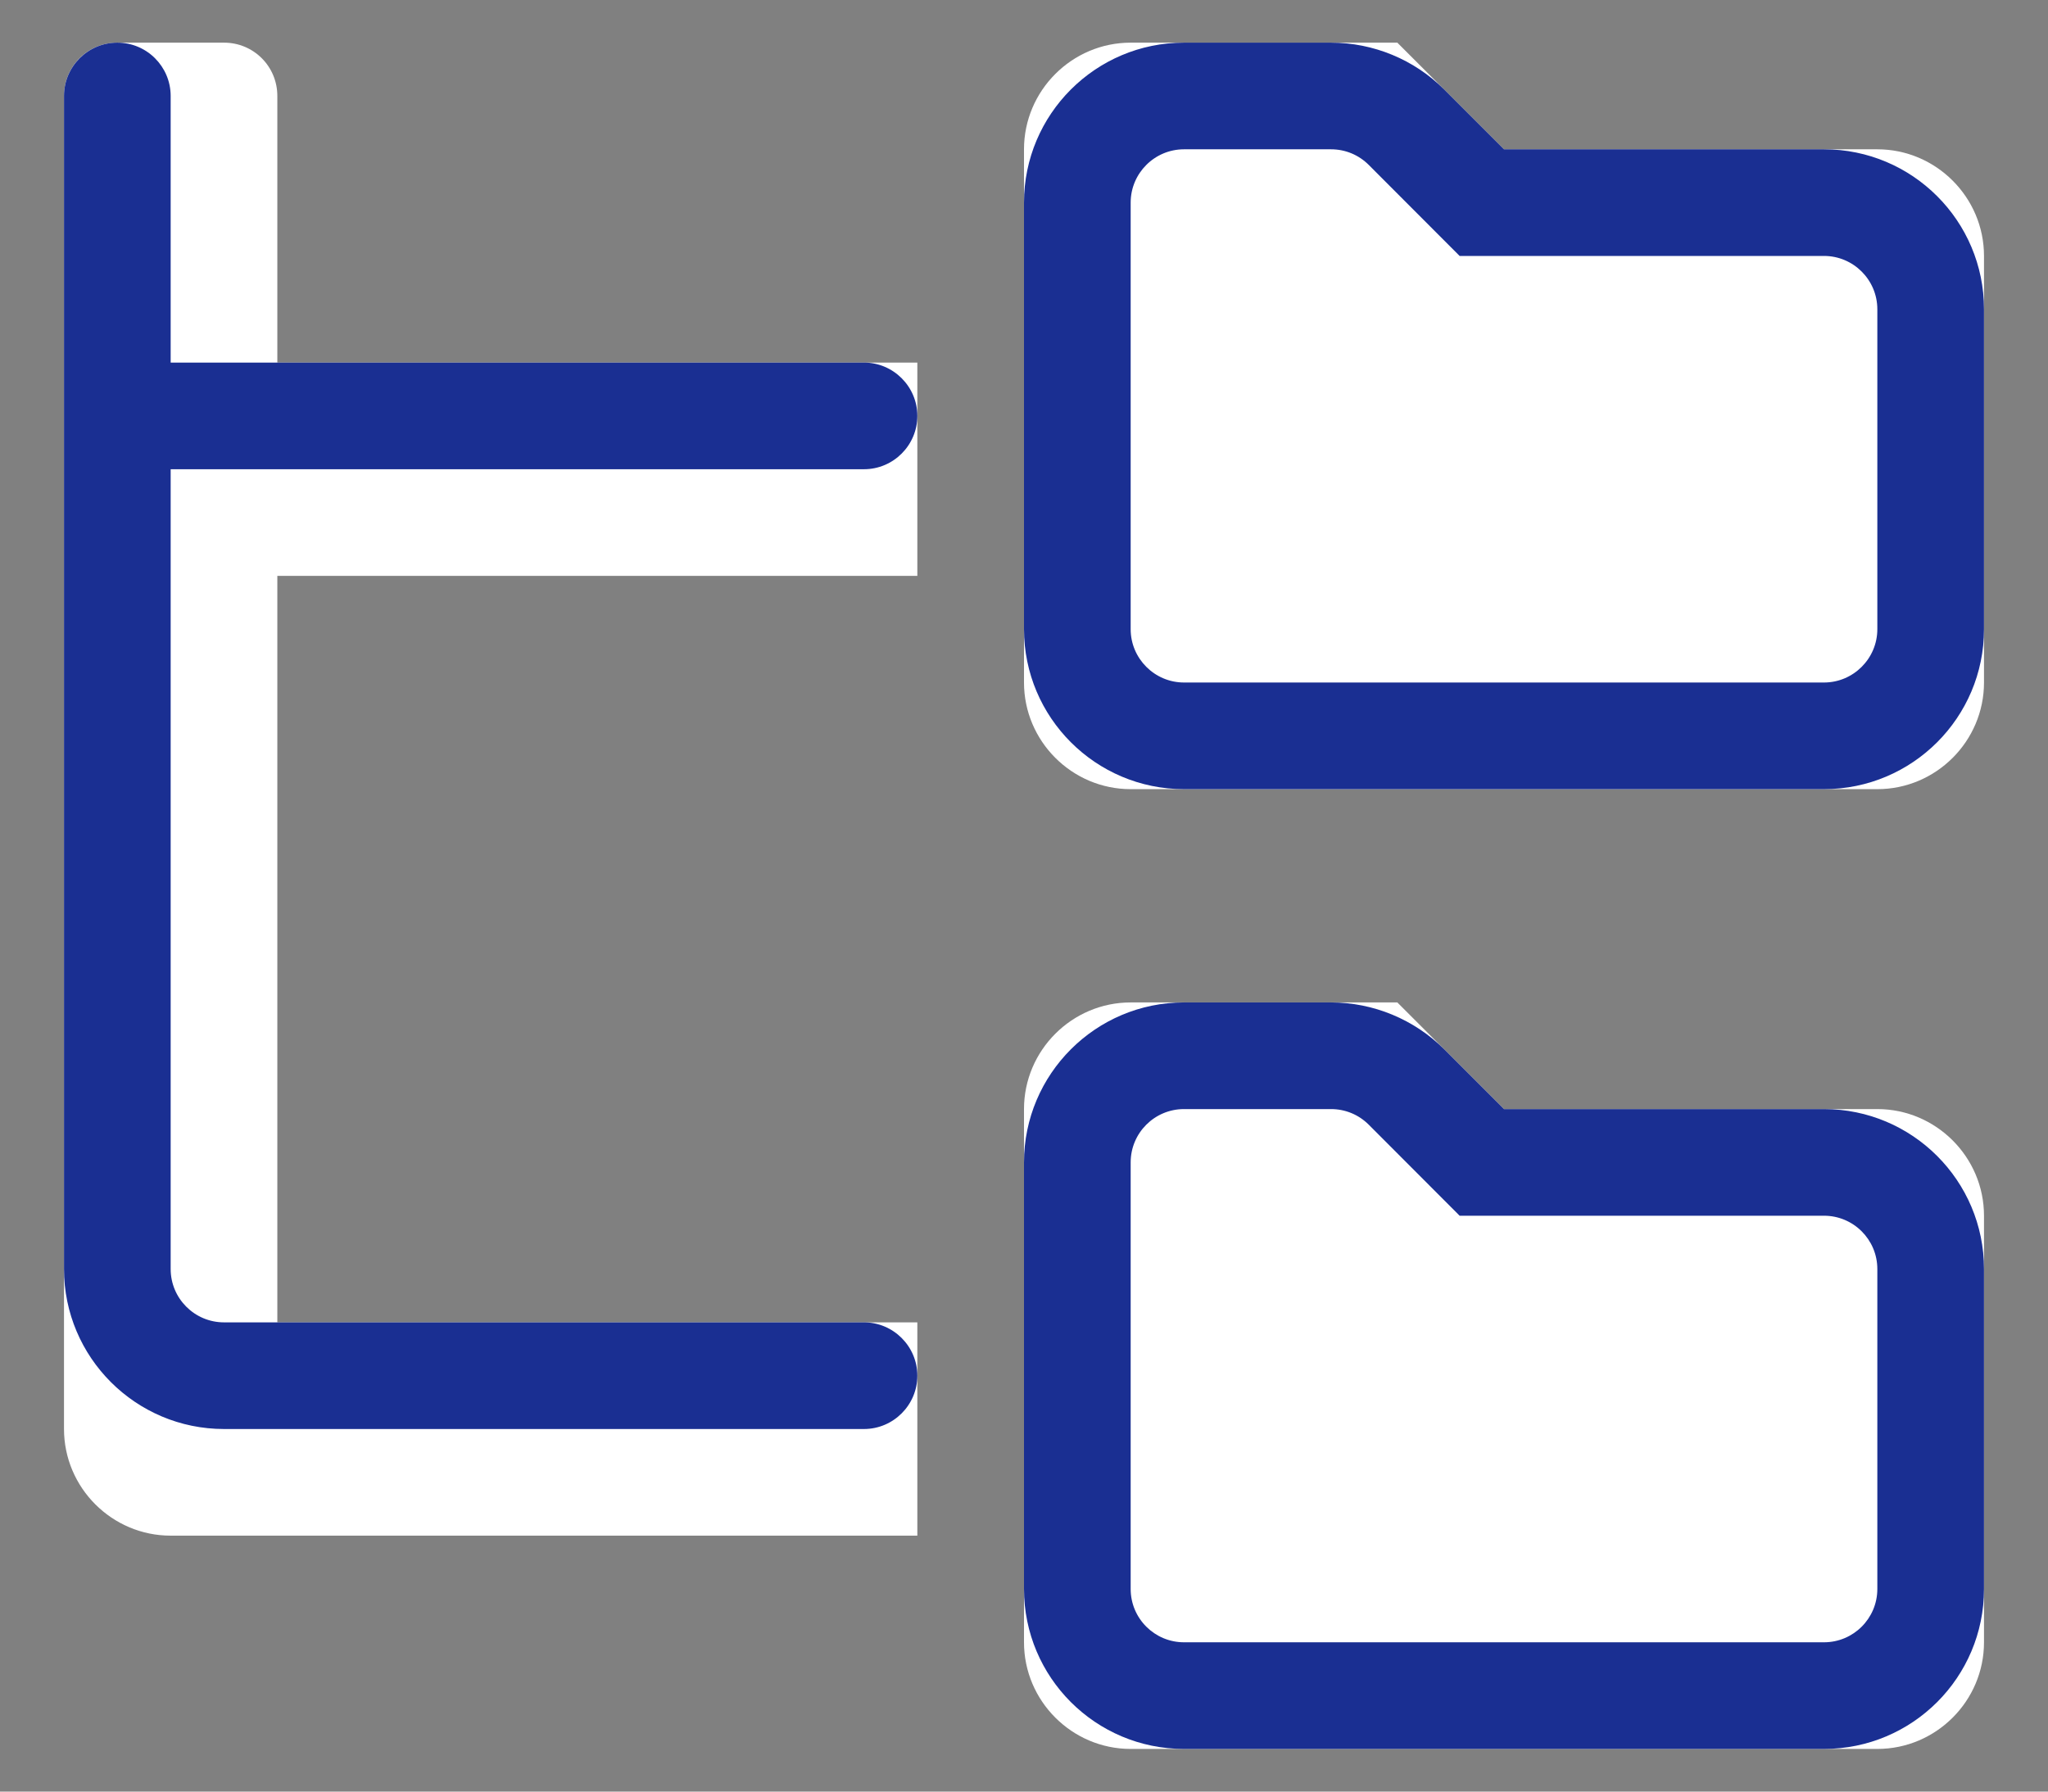
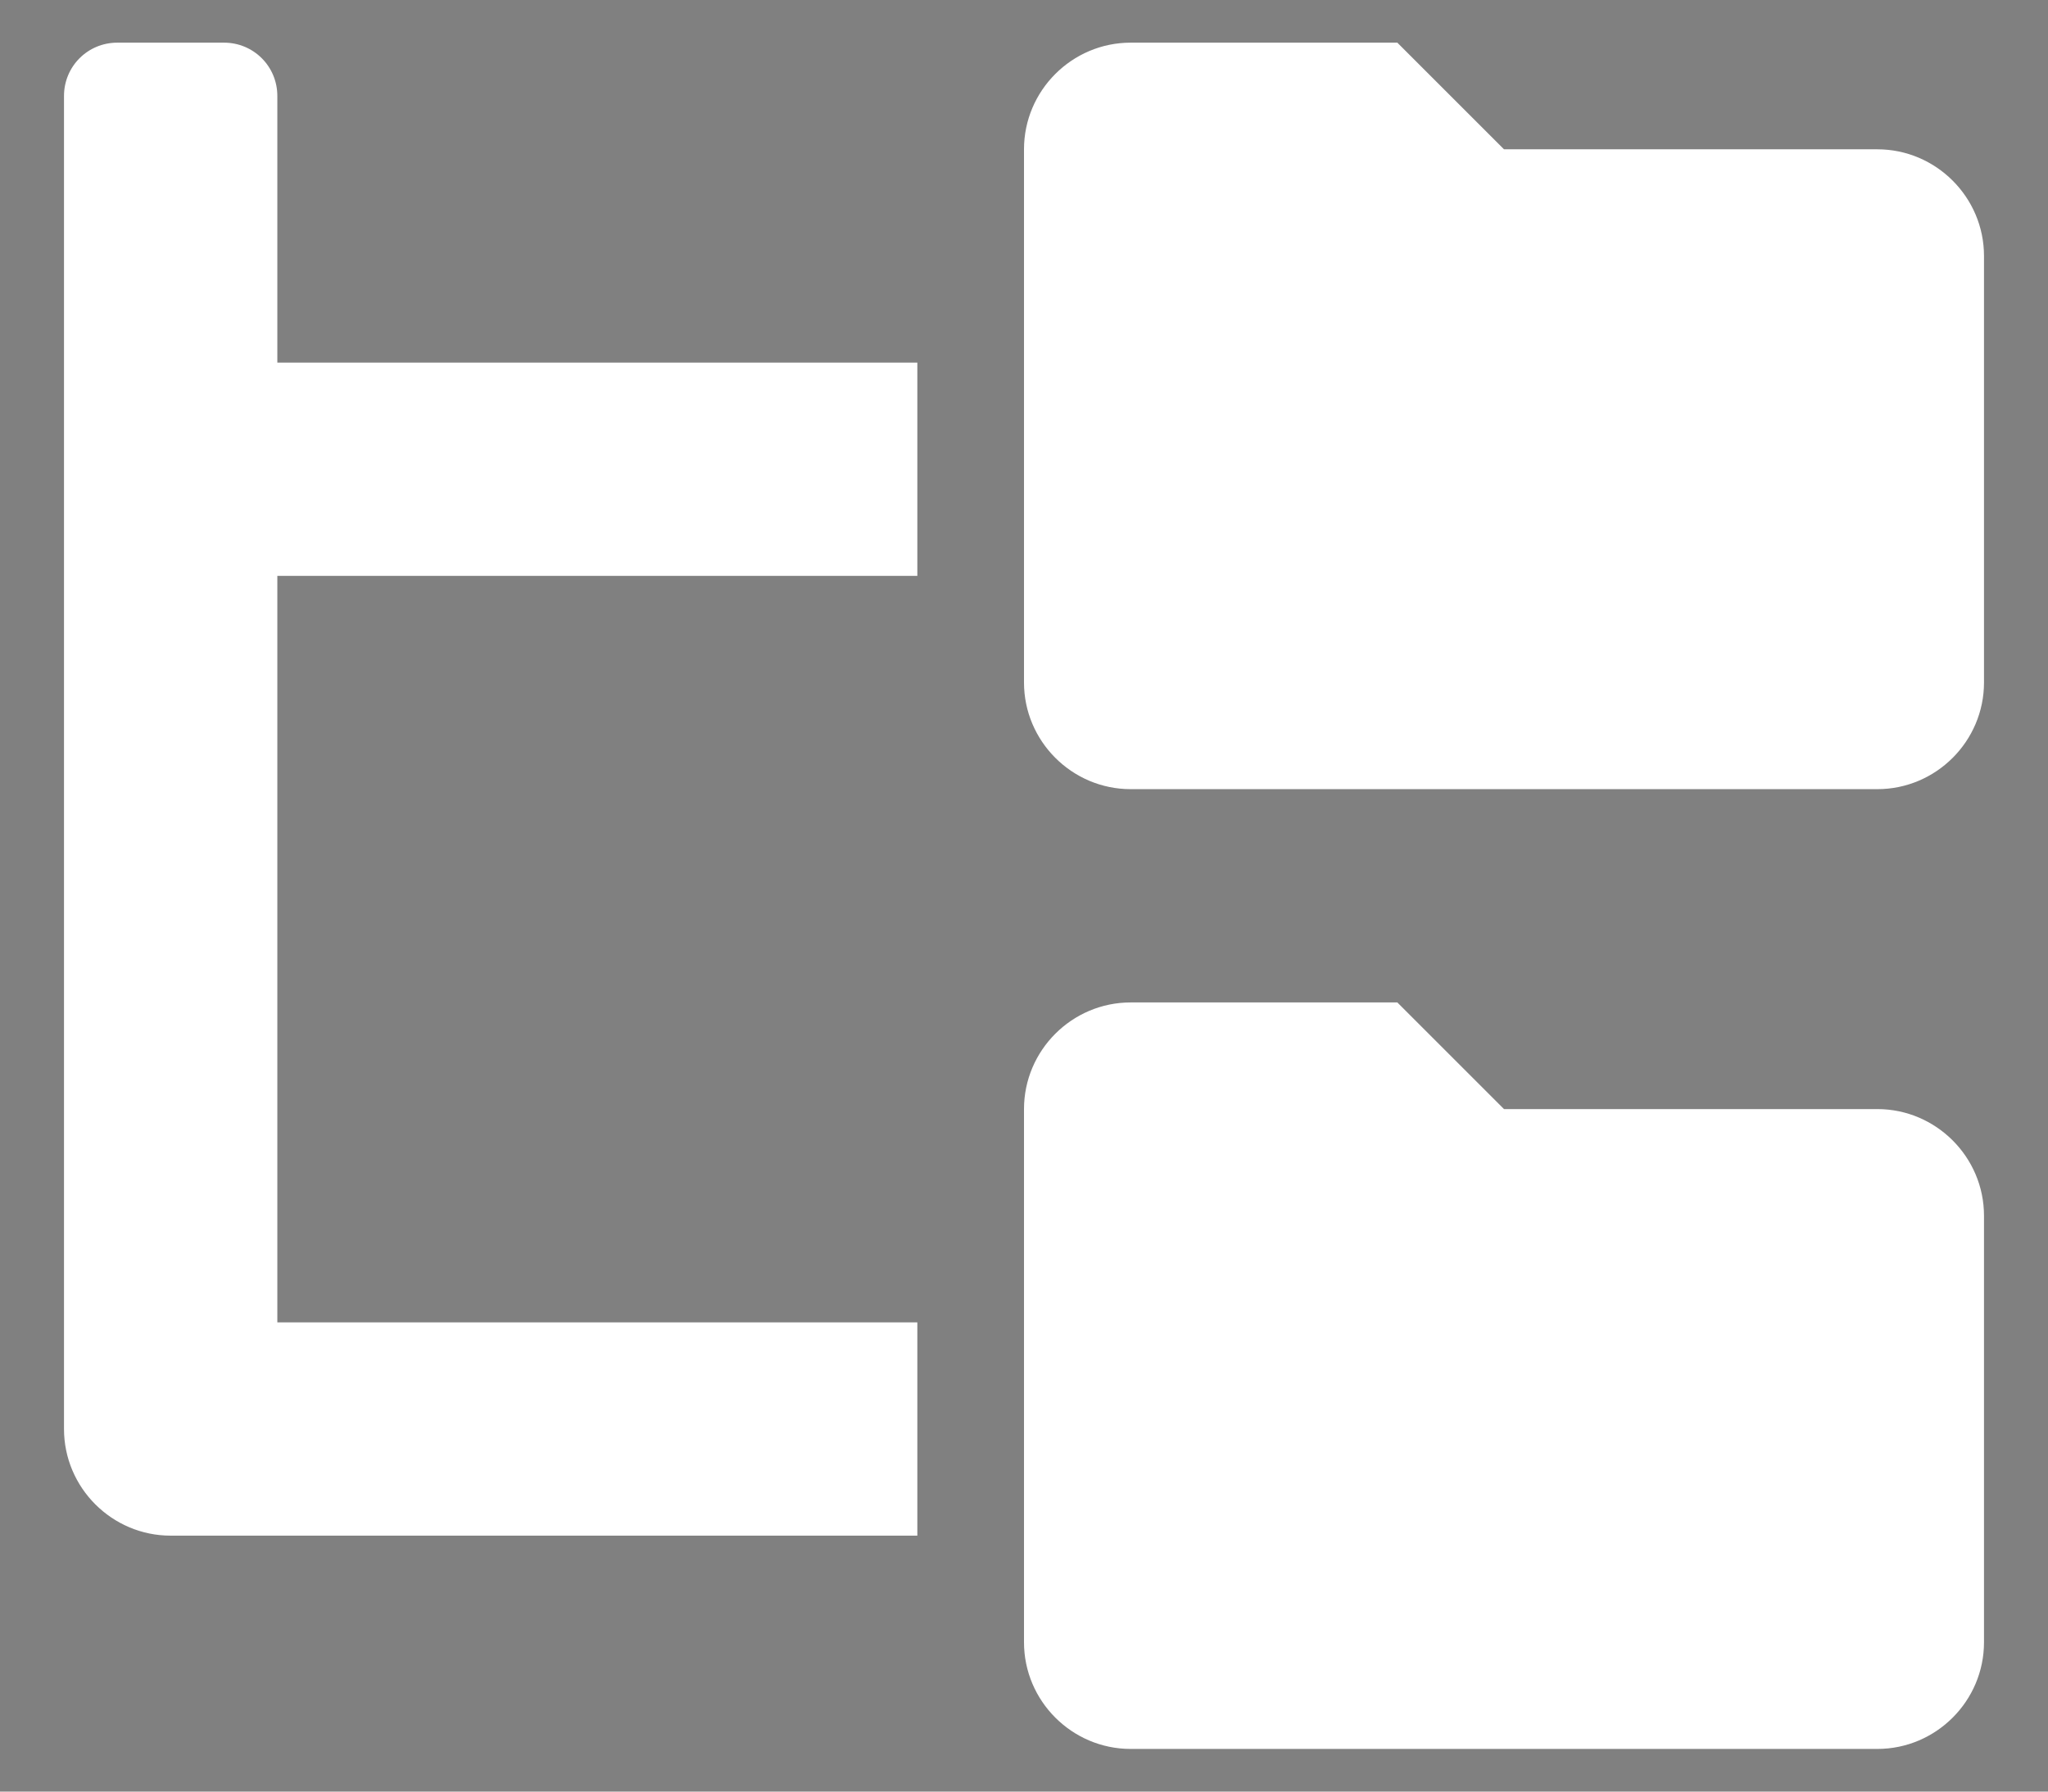
<svg xmlns="http://www.w3.org/2000/svg" width="24px" height="21px" viewBox="0 0 24 21" version="1.1">
  <rect x="0" y="0" width="24" height="21" fill="#808080" stroke="none" />
  <title>Group 50</title>
  <g id="Page-1-Copy" stroke="none" stroke-width="1" fill="none" fill-rule="evenodd">
    <g id="Nuevo-menu_2_mas" transform="translate(-659, -325)" fill-rule="nonzero">
      <g id="Bullet-list-2" transform="translate(651, 119)">
        <g id="Group-30" transform="translate(0, 196)">
          <g id="Group-50" transform="translate(8.75, 10.5)">
            <g id="ico-files" fill="#FFFFFF">
              <path d="M21.25,1.25 L16.875,1.25 L15.625,0 L12.5,0 C11.812,0 11.25,0.562 11.25,1.25 L11.25,7.5 C11.25,8.188 11.812,8.75 12.5,8.75 L21.25,8.75 C21.938,8.75 22.5,8.188 22.5,7.5 L22.5,2.5 C22.5,1.812 21.937,1.25 21.25,1.25 Z M21.25,12.5 L16.875,12.5 L15.625,11.25 L12.5,11.25 C11.812,11.25 11.25,11.812 11.25,12.5 L11.25,18.75 C11.25,19.438 11.812,20 12.5,20 L21.25,20 C21.938,20 22.5,19.438 22.5,18.75 L22.5,13.75 C22.5,13.062 21.937,12.5 21.25,12.5 Z M2.5,0.625 C2.5,0.278 2.222,0 1.875,0 L0.625,0 C0.278,0 0,0.278 0,0.625 L0,16.25 C0,16.938 0.562,17.5 1.25,17.5 L10,17.5 L10,15 L2.5,15 L2.5,6.25 L10,6.25 L10,3.75 L2.5,3.75 L2.5,0.625 Z" id="Shape" />
            </g>
            <g id="ico-files" fill="#1A2F92">
-               <path d="M20.625,1.25 L16.875,1.25 L16.174,0.549 C15.824,0.198 15.344,0 14.848,0 L13.125,0 C12.09,0 11.25,0.839 11.25,1.875 L11.25,6.875 C11.25,7.91 12.09,8.75 13.125,8.75 L20.625,8.75 C21.66,8.75 22.5,7.91 22.5,6.875 L22.5,3.125 C22.5,2.089 21.66,1.25 20.625,1.25 Z M21.25,6.875 C21.25,7.219 20.969,7.5 20.625,7.5 L13.125,7.5 C12.781,7.5 12.5,7.219 12.5,6.875 L12.5,1.875 C12.5,1.53 12.781,1.25 13.125,1.25 L14.848,1.25 C15.015,1.25 15.172,1.315 15.29,1.433 L16.355,2.5 L20.625,2.5 C20.969,2.5 21.25,2.78 21.25,3.125 L21.25,6.875 Z M20.625,12.5 L16.875,12.5 L16.174,11.799 C15.824,11.449 15.344,11.25 14.848,11.25 L13.125,11.25 C12.09,11.25 11.25,12.09 11.25,13.125 L11.25,18.125 C11.25,19.161 12.089,20 13.125,20 L20.625,20 C21.661,20 22.5,19.161 22.5,18.125 L22.5,14.375 C22.5,13.34 21.66,12.5 20.625,12.5 Z M21.25,18.125 C21.25,18.47 20.97,18.75 20.625,18.75 L13.125,18.75 C12.78,18.75 12.5,18.47 12.5,18.125 L12.5,13.125 C12.5,12.78 12.78,12.5 13.125,12.5 L14.848,12.5 C15.015,12.5 15.172,12.565 15.29,12.683 L16.355,13.75 L20.625,13.75 C20.97,13.75 21.25,14.03 21.25,14.375 L21.25,18.125 Z M9.375,5 C9.719,5 10,4.719 10,4.375 C10,4.031 9.719,3.75 9.375,3.75 L1.25,3.75 L1.25,0.625 C1.25,0.28 0.97,0 0.625,0 C0.28,0 0,0.28 0,0.625 L0,14.375 C0,15.41 0.841,16.25 1.875,16.25 L9.375,16.25 C9.719,16.25 10,15.969 10,15.625 C10,15.281 9.719,15 9.375,15 L1.875,15 C1.53,15 1.25,14.719 1.25,14.375 L1.25,5 L9.375,5 Z" id="Shape" />
-             </g>
+               </g>
          </g>
        </g>
      </g>
    </g>
  </g>
</svg>